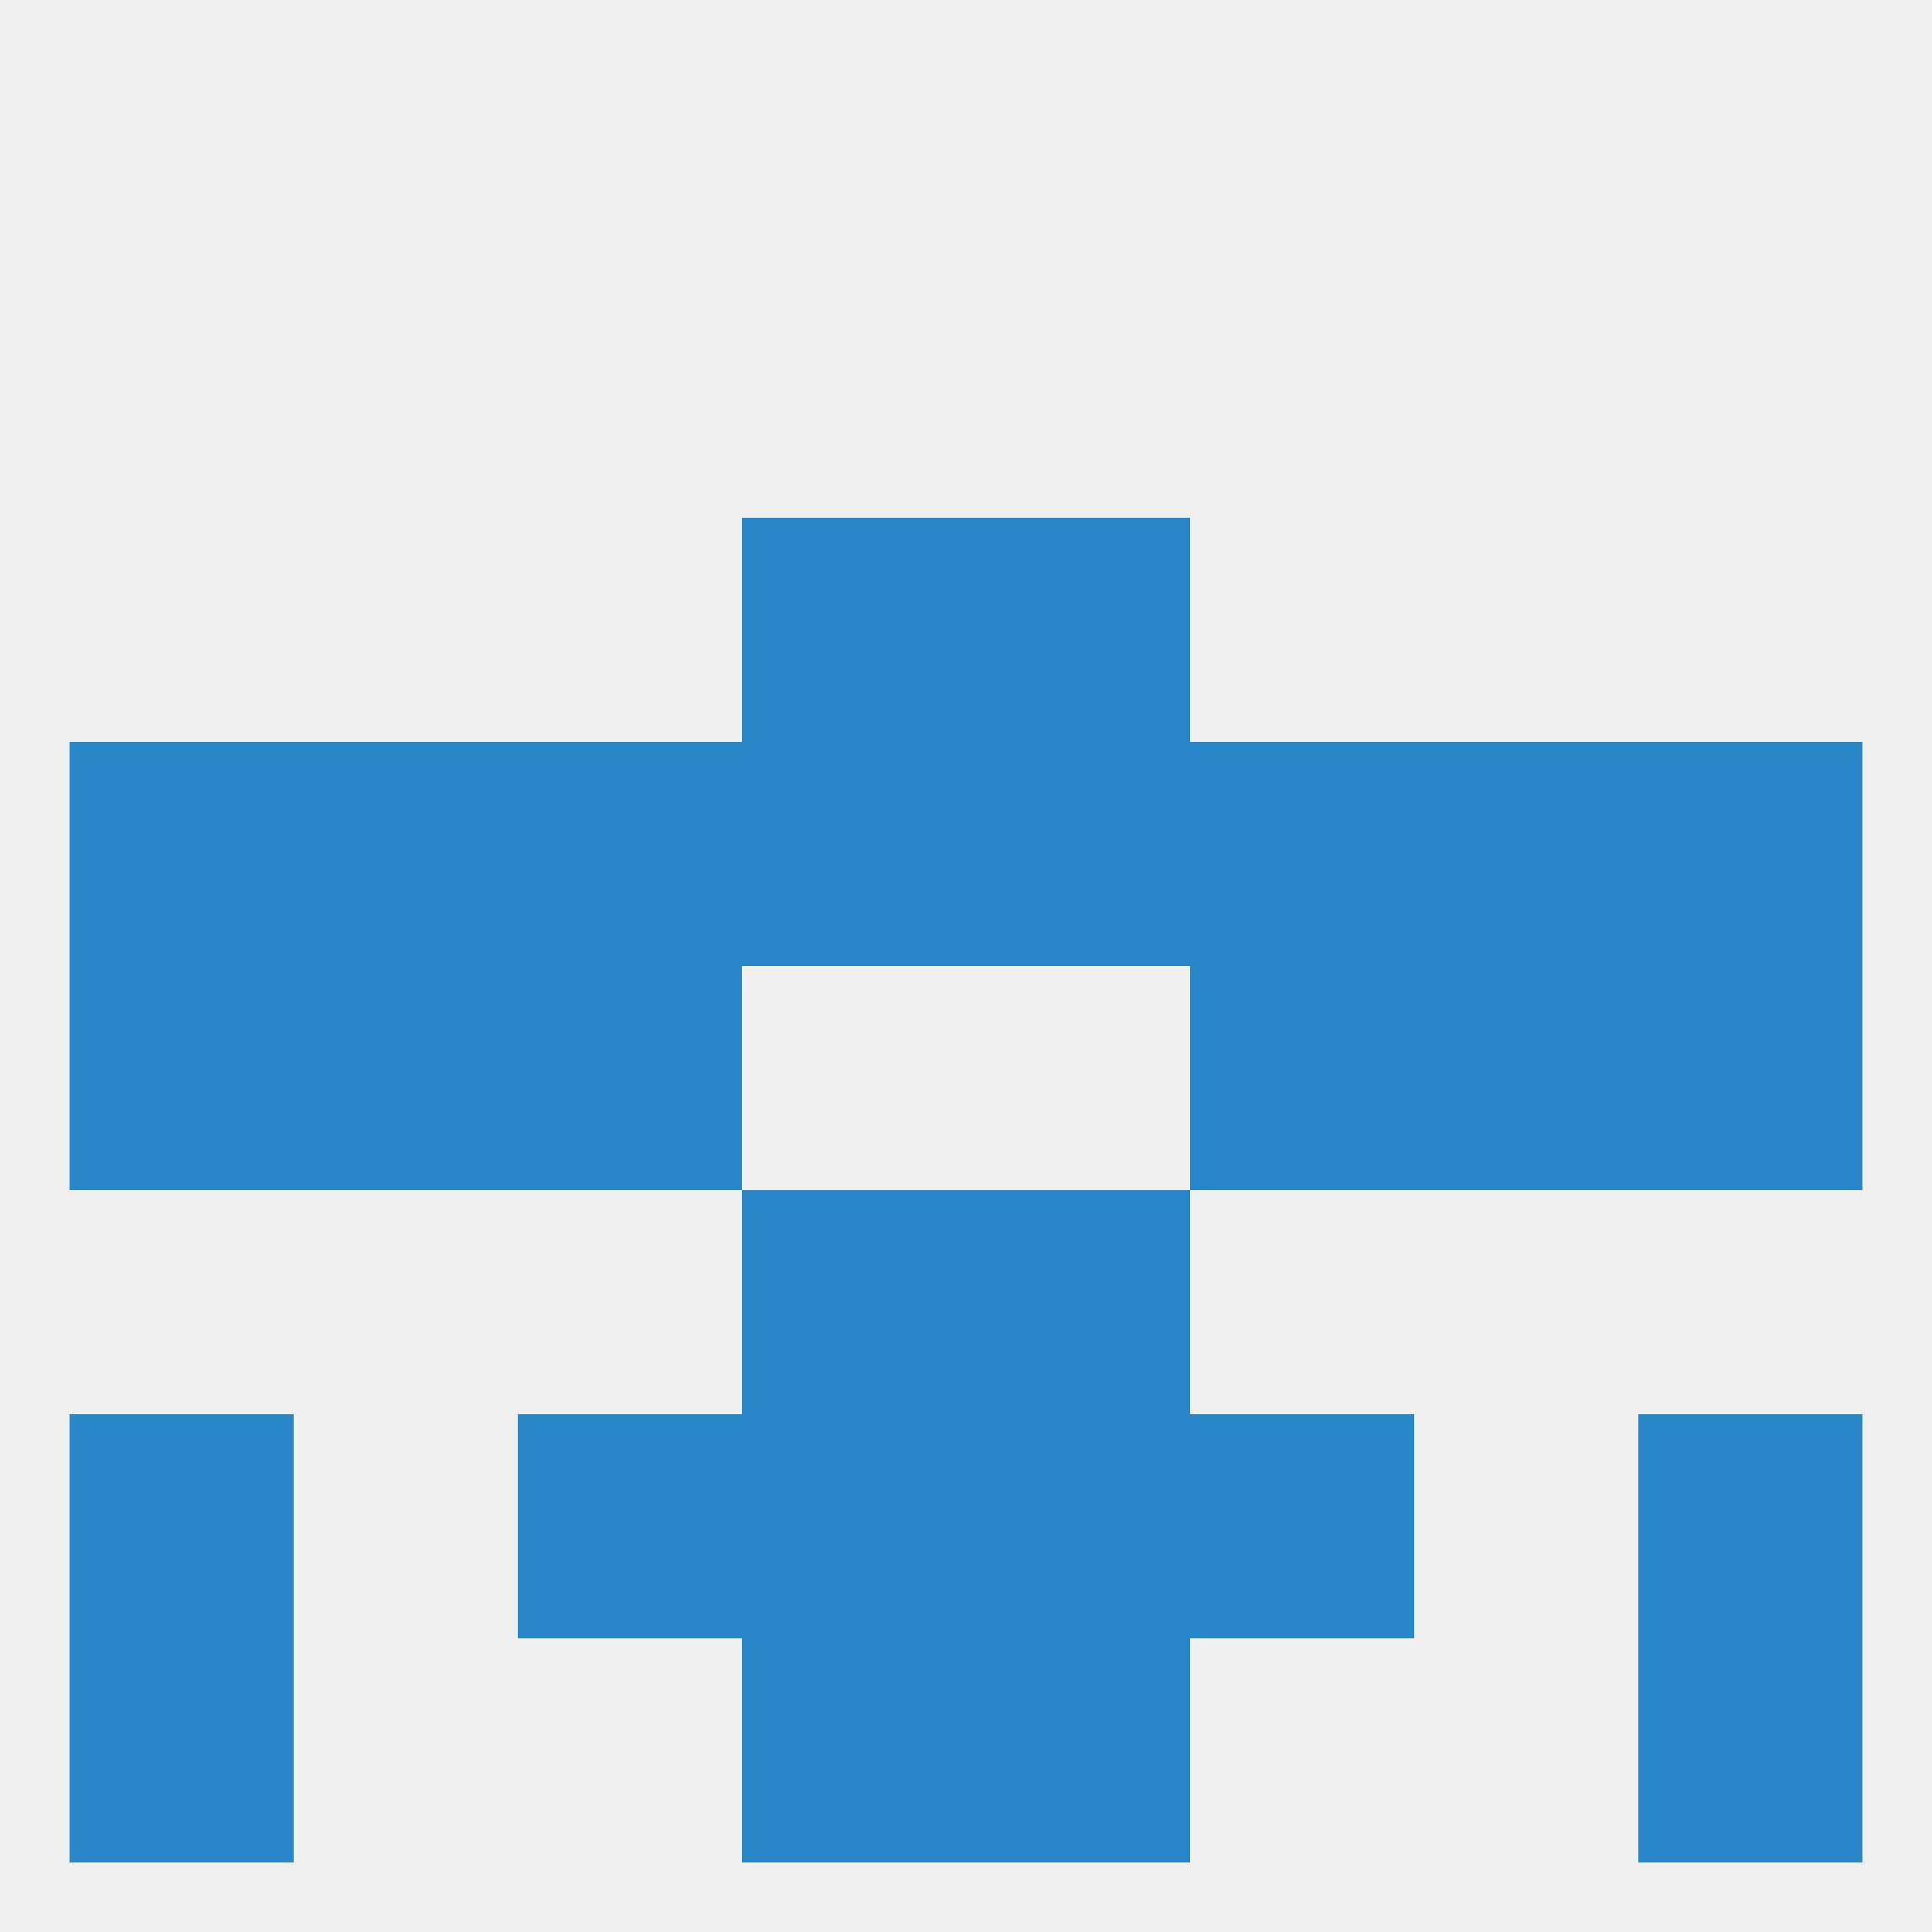
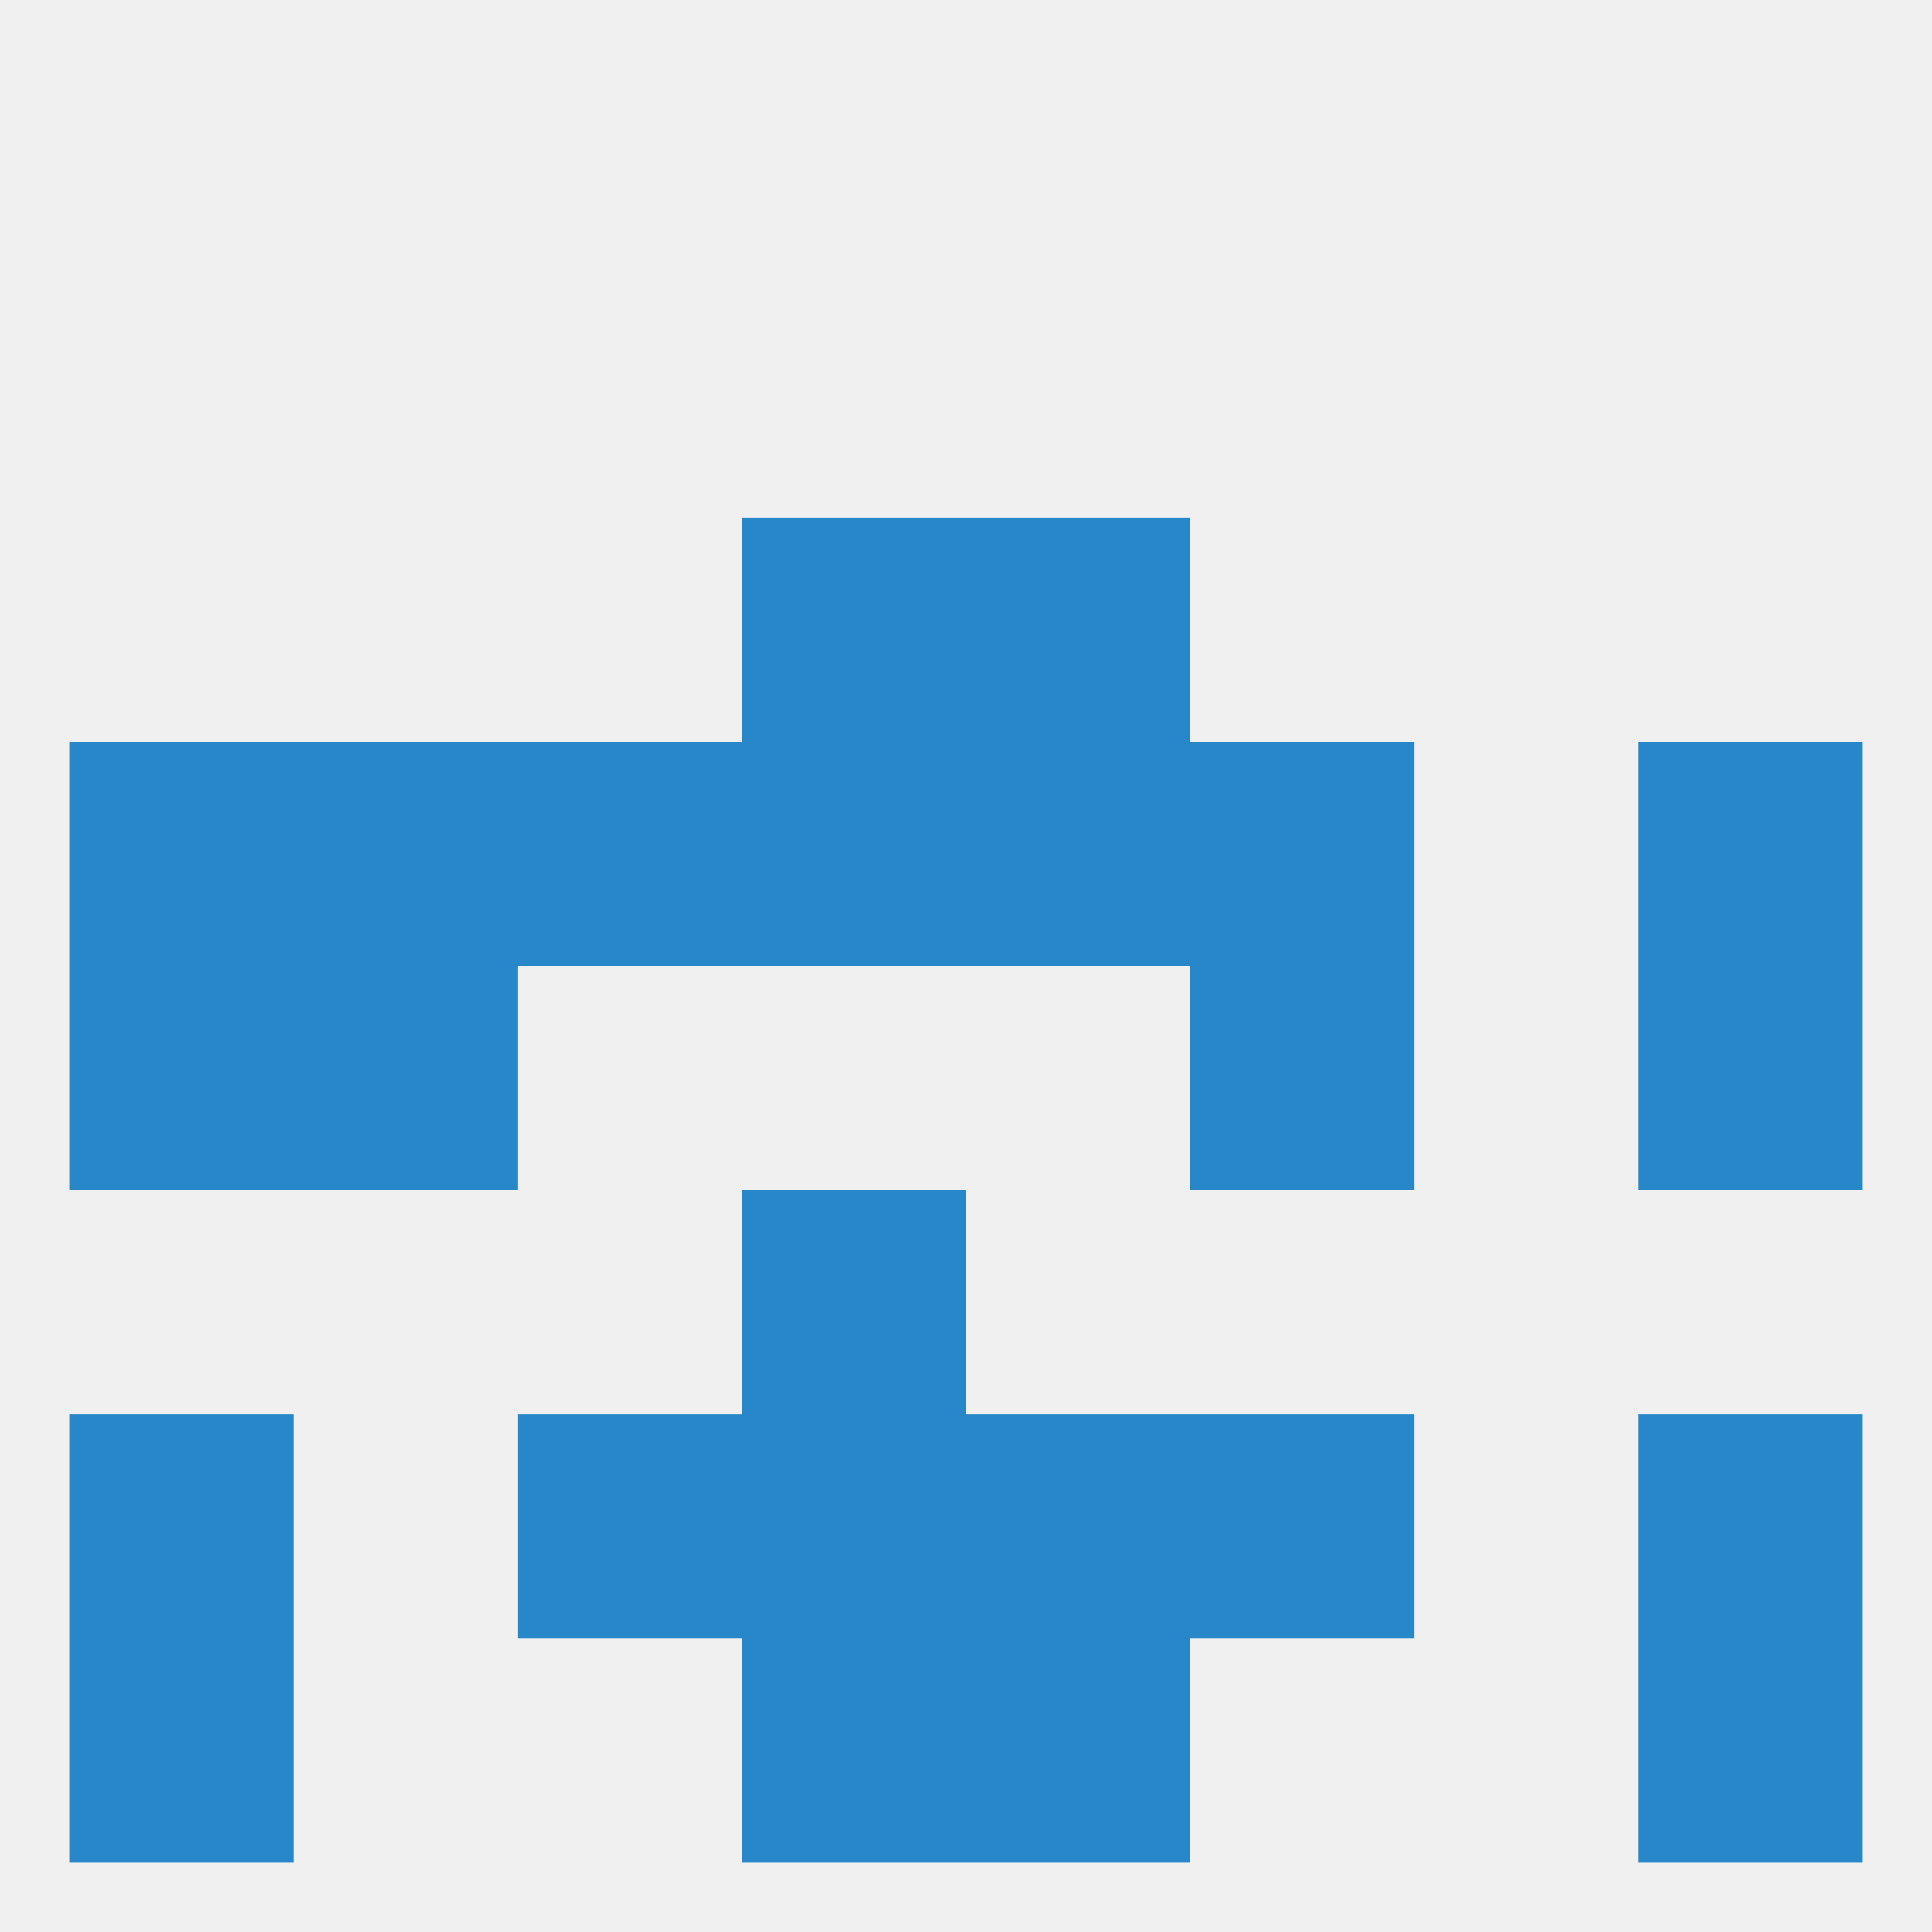
<svg xmlns="http://www.w3.org/2000/svg" version="1.1" baseprofile="full" width="250" height="250" viewBox="0 0 250 250">
  <rect width="100%" height="100%" fill="rgba(240,240,240,255)" />
  <rect x="96" y="154" width="29" height="29" fill="rgba(39,135,200,255)" />
-   <rect x="125" y="154" width="29" height="29" fill="rgba(39,135,200,255)" />
  <rect x="9" y="183" width="29" height="29" fill="rgba(39,135,200,255)" />
  <rect x="212" y="183" width="29" height="29" fill="rgba(39,135,200,255)" />
  <rect x="96" y="183" width="29" height="29" fill="rgba(39,135,200,255)" />
  <rect x="125" y="183" width="29" height="29" fill="rgba(39,135,200,255)" />
  <rect x="67" y="183" width="29" height="29" fill="rgba(39,135,200,255)" />
  <rect x="154" y="183" width="29" height="29" fill="rgba(39,135,200,255)" />
  <rect x="9" y="212" width="29" height="29" fill="rgba(39,135,200,255)" />
  <rect x="212" y="212" width="29" height="29" fill="rgba(39,135,200,255)" />
  <rect x="96" y="212" width="29" height="29" fill="rgba(39,135,200,255)" />
  <rect x="125" y="212" width="29" height="29" fill="rgba(39,135,200,255)" />
  <rect x="38" y="125" width="29" height="29" fill="rgba(39,135,200,255)" />
-   <rect x="183" y="125" width="29" height="29" fill="rgba(39,135,200,255)" />
-   <rect x="67" y="125" width="29" height="29" fill="rgba(39,135,200,255)" />
  <rect x="154" y="125" width="29" height="29" fill="rgba(39,135,200,255)" />
  <rect x="9" y="125" width="29" height="29" fill="rgba(39,135,200,255)" />
  <rect x="212" y="125" width="29" height="29" fill="rgba(39,135,200,255)" />
  <rect x="125" y="96" width="29" height="29" fill="rgba(39,135,200,255)" />
  <rect x="38" y="96" width="29" height="29" fill="rgba(39,135,200,255)" />
-   <rect x="183" y="96" width="29" height="29" fill="rgba(39,135,200,255)" />
  <rect x="67" y="96" width="29" height="29" fill="rgba(39,135,200,255)" />
  <rect x="154" y="96" width="29" height="29" fill="rgba(39,135,200,255)" />
  <rect x="9" y="96" width="29" height="29" fill="rgba(39,135,200,255)" />
  <rect x="212" y="96" width="29" height="29" fill="rgba(39,135,200,255)" />
  <rect x="96" y="96" width="29" height="29" fill="rgba(39,135,200,255)" />
  <rect x="96" y="67" width="29" height="29" fill="rgba(39,135,200,255)" />
  <rect x="125" y="67" width="29" height="29" fill="rgba(39,135,200,255)" />
</svg>